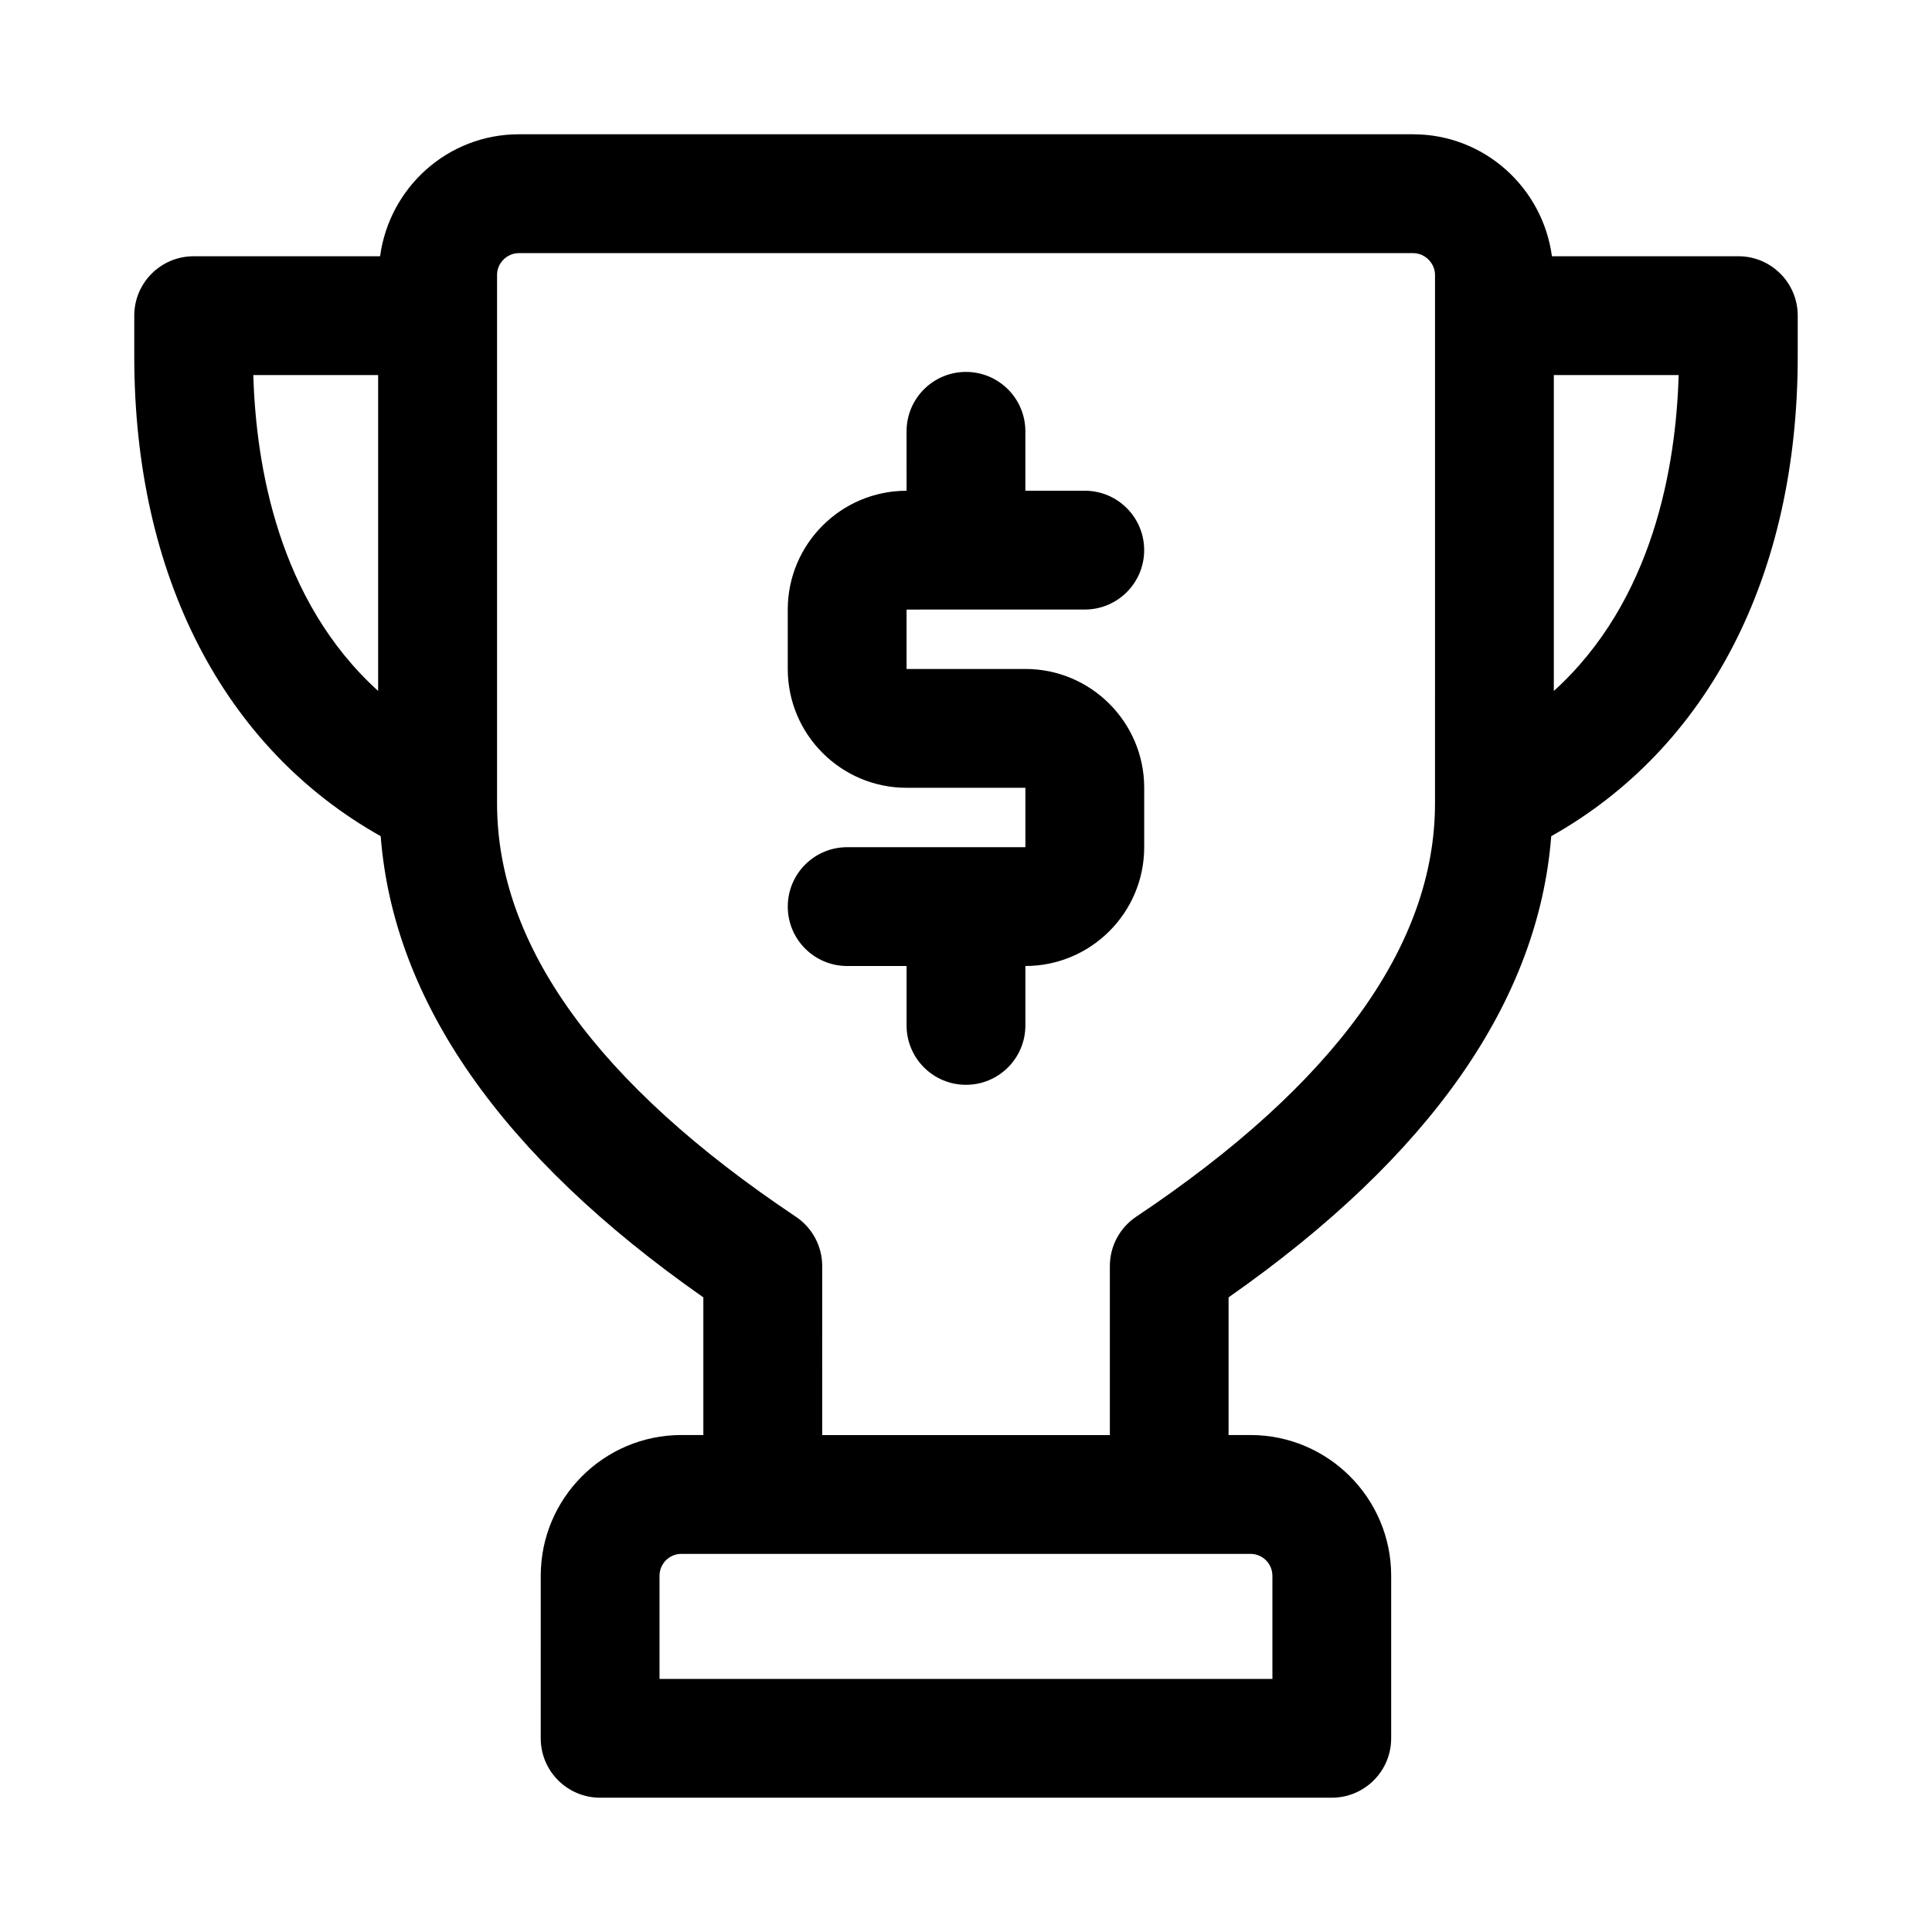
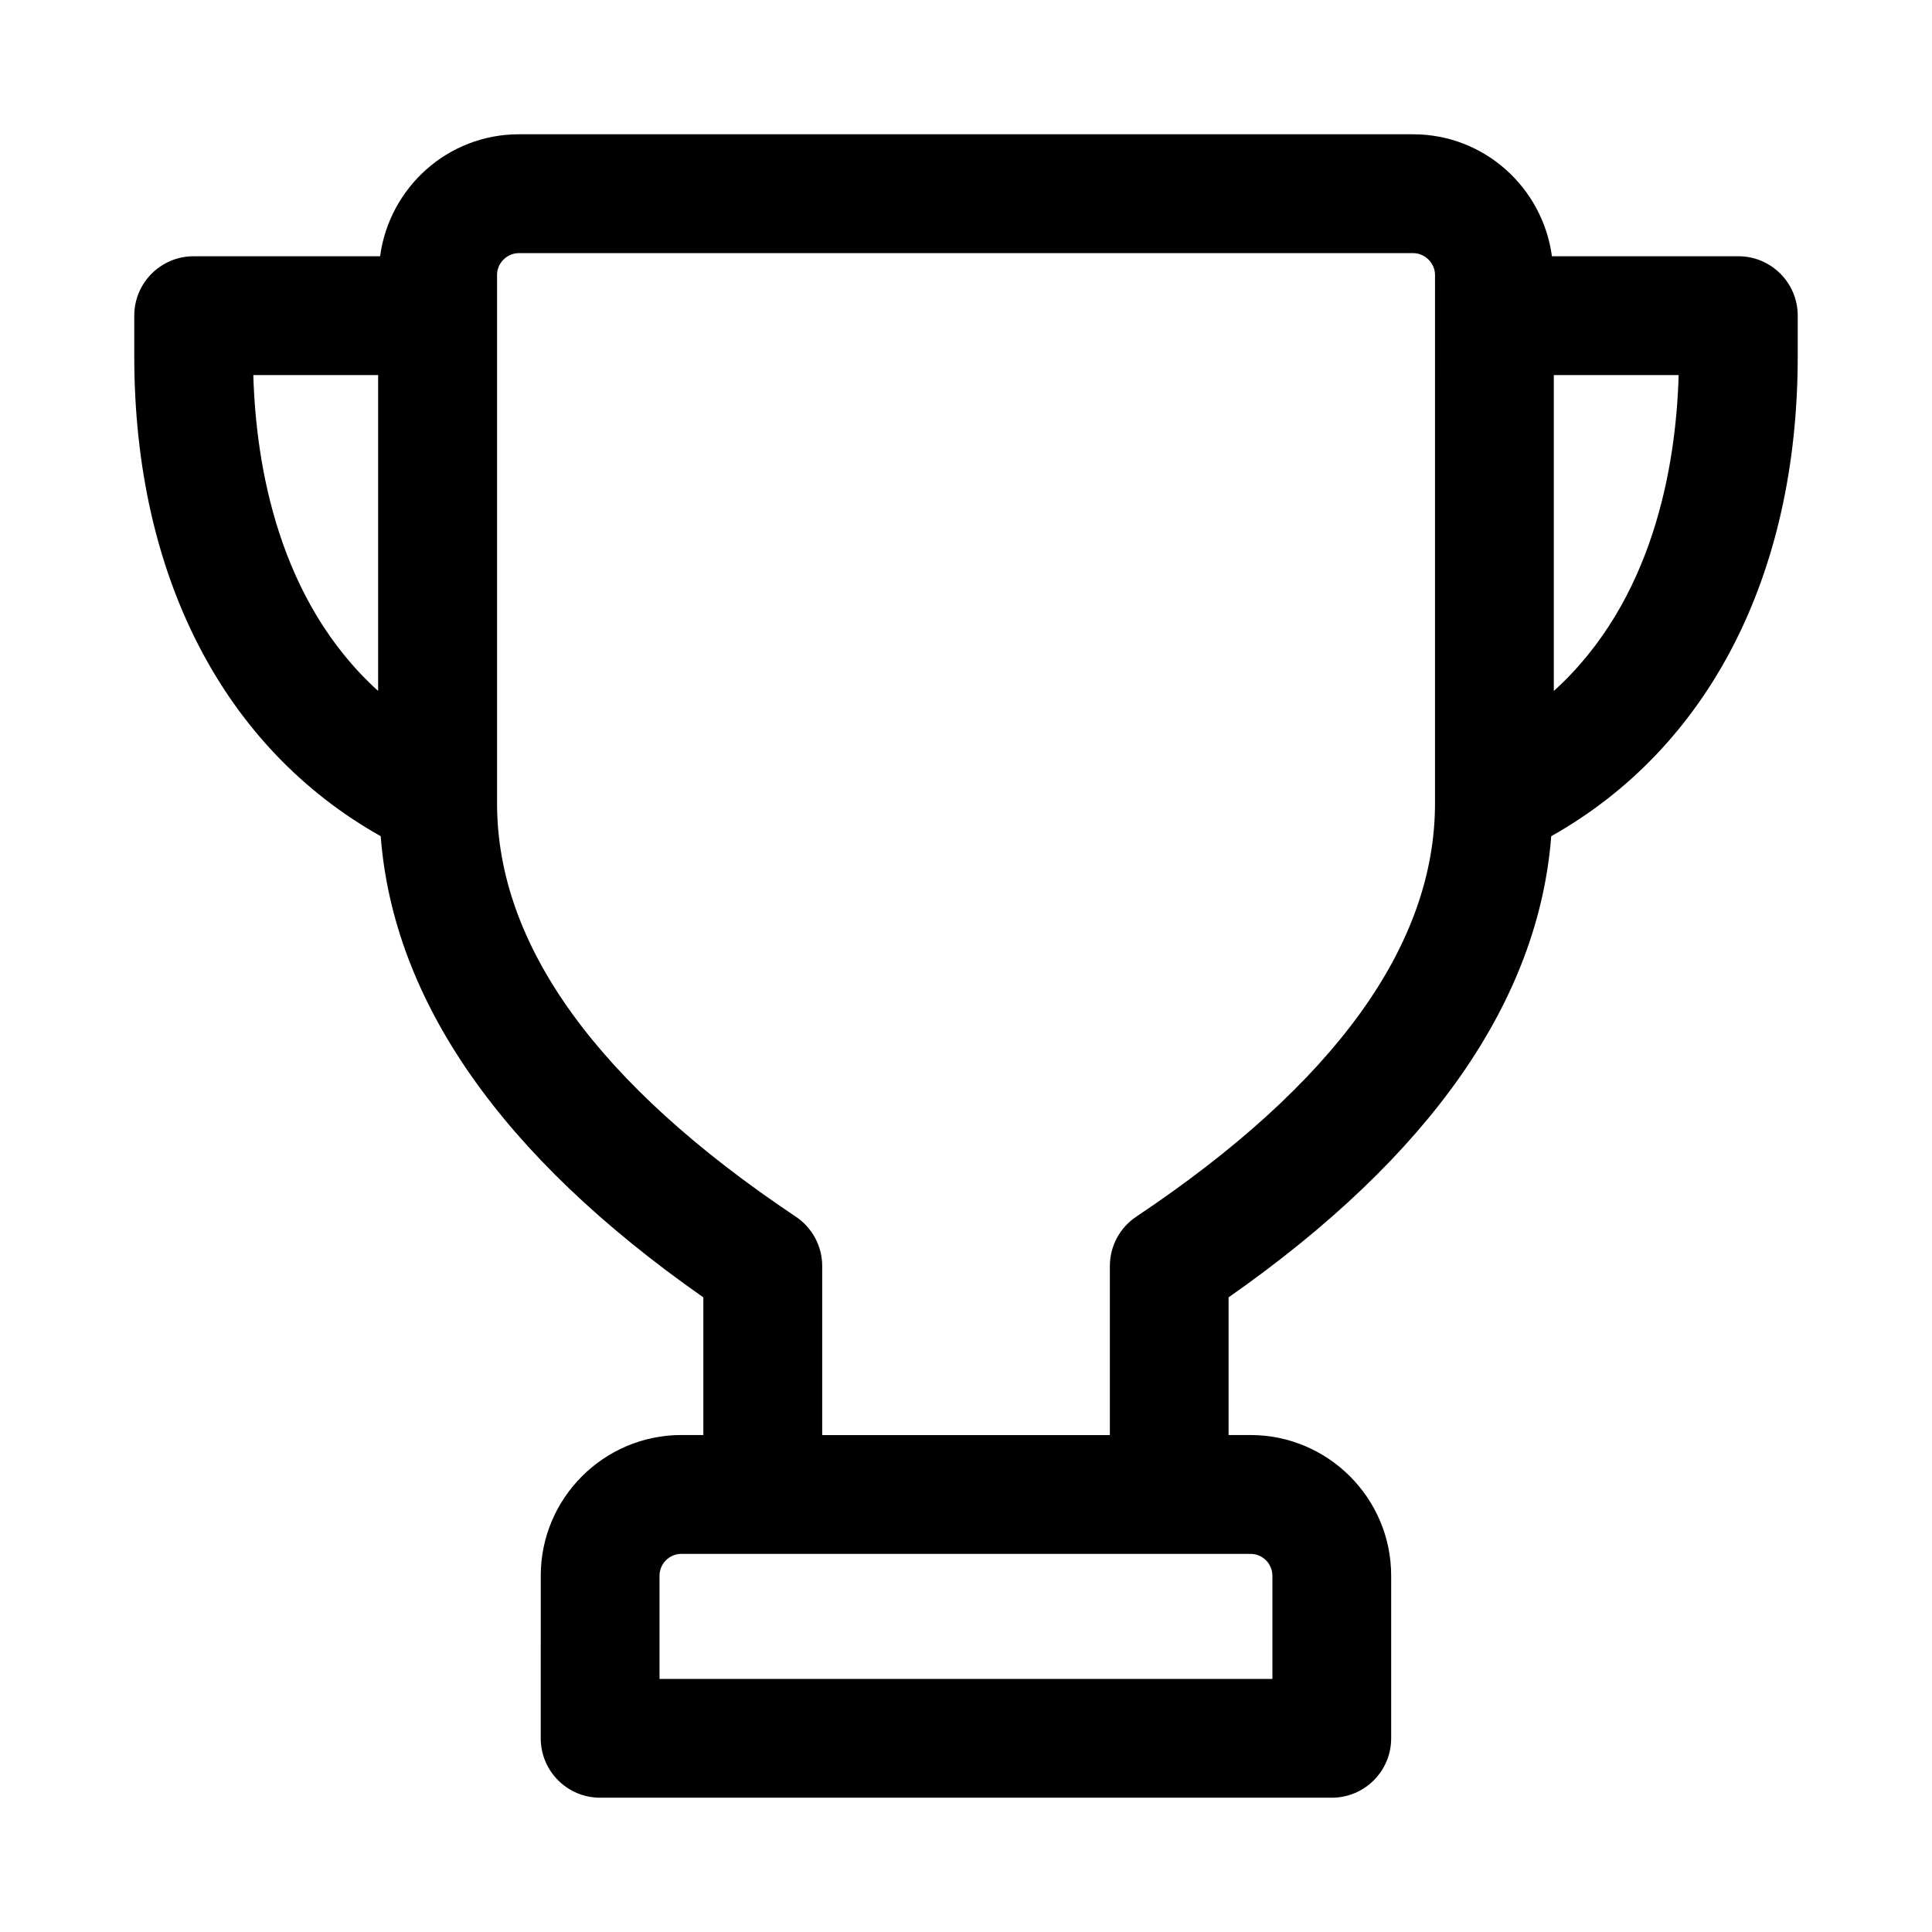
<svg xmlns="http://www.w3.org/2000/svg" fill="#000000" width="800px" height="800px" version="1.1" viewBox="144 144 512 512">
  <g>
    <path d="m604.67 211.91h-49.391c-2.457-18.203-17.934-32.324-36.793-32.324h-236.98c-18.863 0-34.32 14.121-36.777 32.324h-49.406c-8.691 0-15.742 7.039-15.742 15.742v10.785c0 58.301 23.82 103.85 65.305 127.16 3.387 43.594 31.867 84.672 85.508 122.22v36.48l-5.809-0.004c-20.562 0-37.281 16.734-37.281 37.281l-0.004 43.094c0 8.707 7.055 15.742 15.742 15.742h193.89c8.691 0 15.742-7.039 15.742-15.742v-43.09c0-20.562-16.734-37.281-37.281-37.281h-5.809v-36.48c53.625-37.551 82.121-78.625 85.508-122.22 41.504-23.316 65.324-68.879 65.324-127.18v-10.77c0-8.707-7.051-15.742-15.742-15.742zm-393.54 31.484h33.078v83.711c-26.402-23.898-32.387-59.684-33.078-83.711zm270.07 318.19v27.348h-162.42v-27.348c0-3.195 2.598-5.793 5.793-5.793h150.81c3.215 0 5.812 2.598 5.812 5.793zm43.09-204.67c0 37.566-26.641 74.406-79.176 109.52-4.375 2.93-6.992 7.824-6.992 13.082v44.793h-76.234l0.004-44.789c0-5.258-2.629-10.172-6.992-13.082-52.539-35.109-79.176-71.949-79.176-109.52v-140.04c-0.031-3.137 2.629-5.797 5.777-5.797h237c3.148 0 5.793 2.66 5.793 5.793zm31.488-29.801v-83.715h33.078c-0.691 24.027-6.676 59.812-33.078 83.715z" />
-     <path d="m384.25 305.54v15.742h31.488c17.367 0 31.488 14.121 31.488 31.488v15.742c0 17.367-14.121 31.488-31.488 31.488v15.742c0 8.707-7.055 15.742-15.742 15.742-8.691 0-15.742-7.039-15.742-15.742v-15.742h-15.742c-8.691 0-15.742-7.039-15.742-15.742 0-8.707 7.055-15.742 15.742-15.742h47.23v-15.742h-31.488c-17.367 0-31.488-14.121-31.488-31.488v-15.742c0-17.367 14.121-31.488 31.488-31.488l-0.004-15.75c0-8.707 7.055-15.742 15.742-15.742 8.691 0 15.742 7.039 15.742 15.742v15.742h15.742c8.691 0 15.742 7.039 15.742 15.742 0 8.707-7.055 15.742-15.742 15.742z" />
  </g>
</svg>